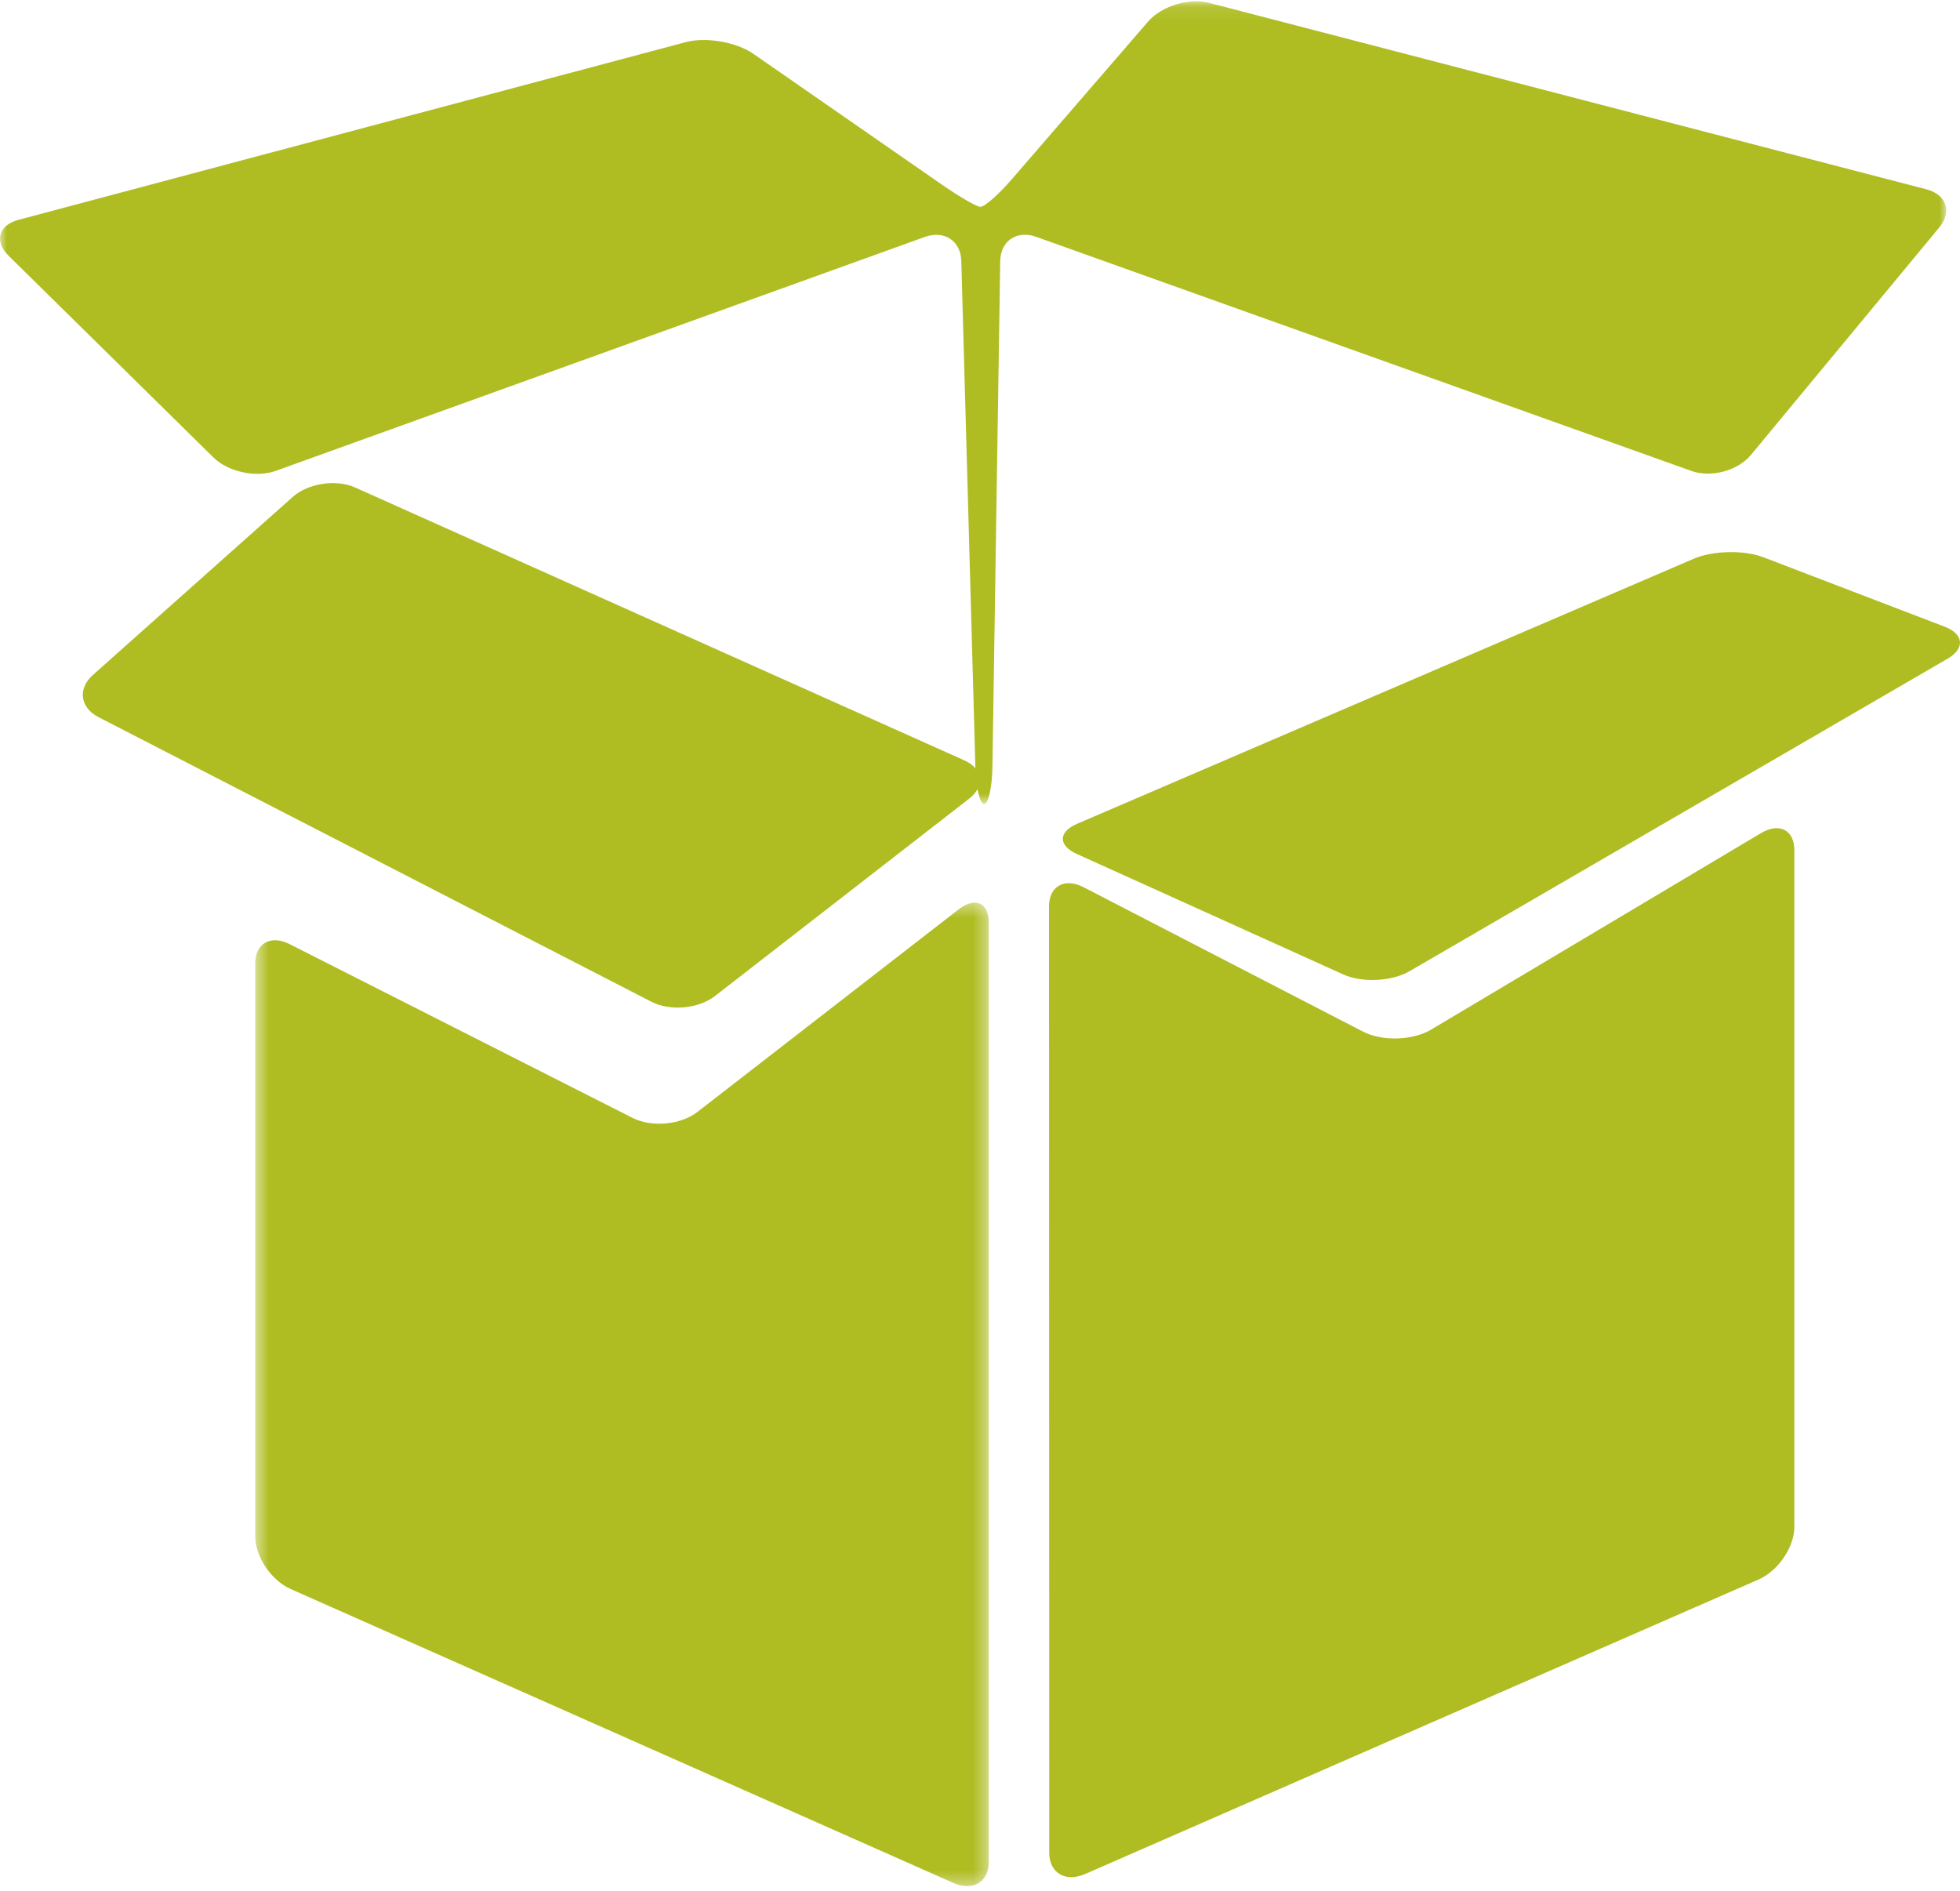
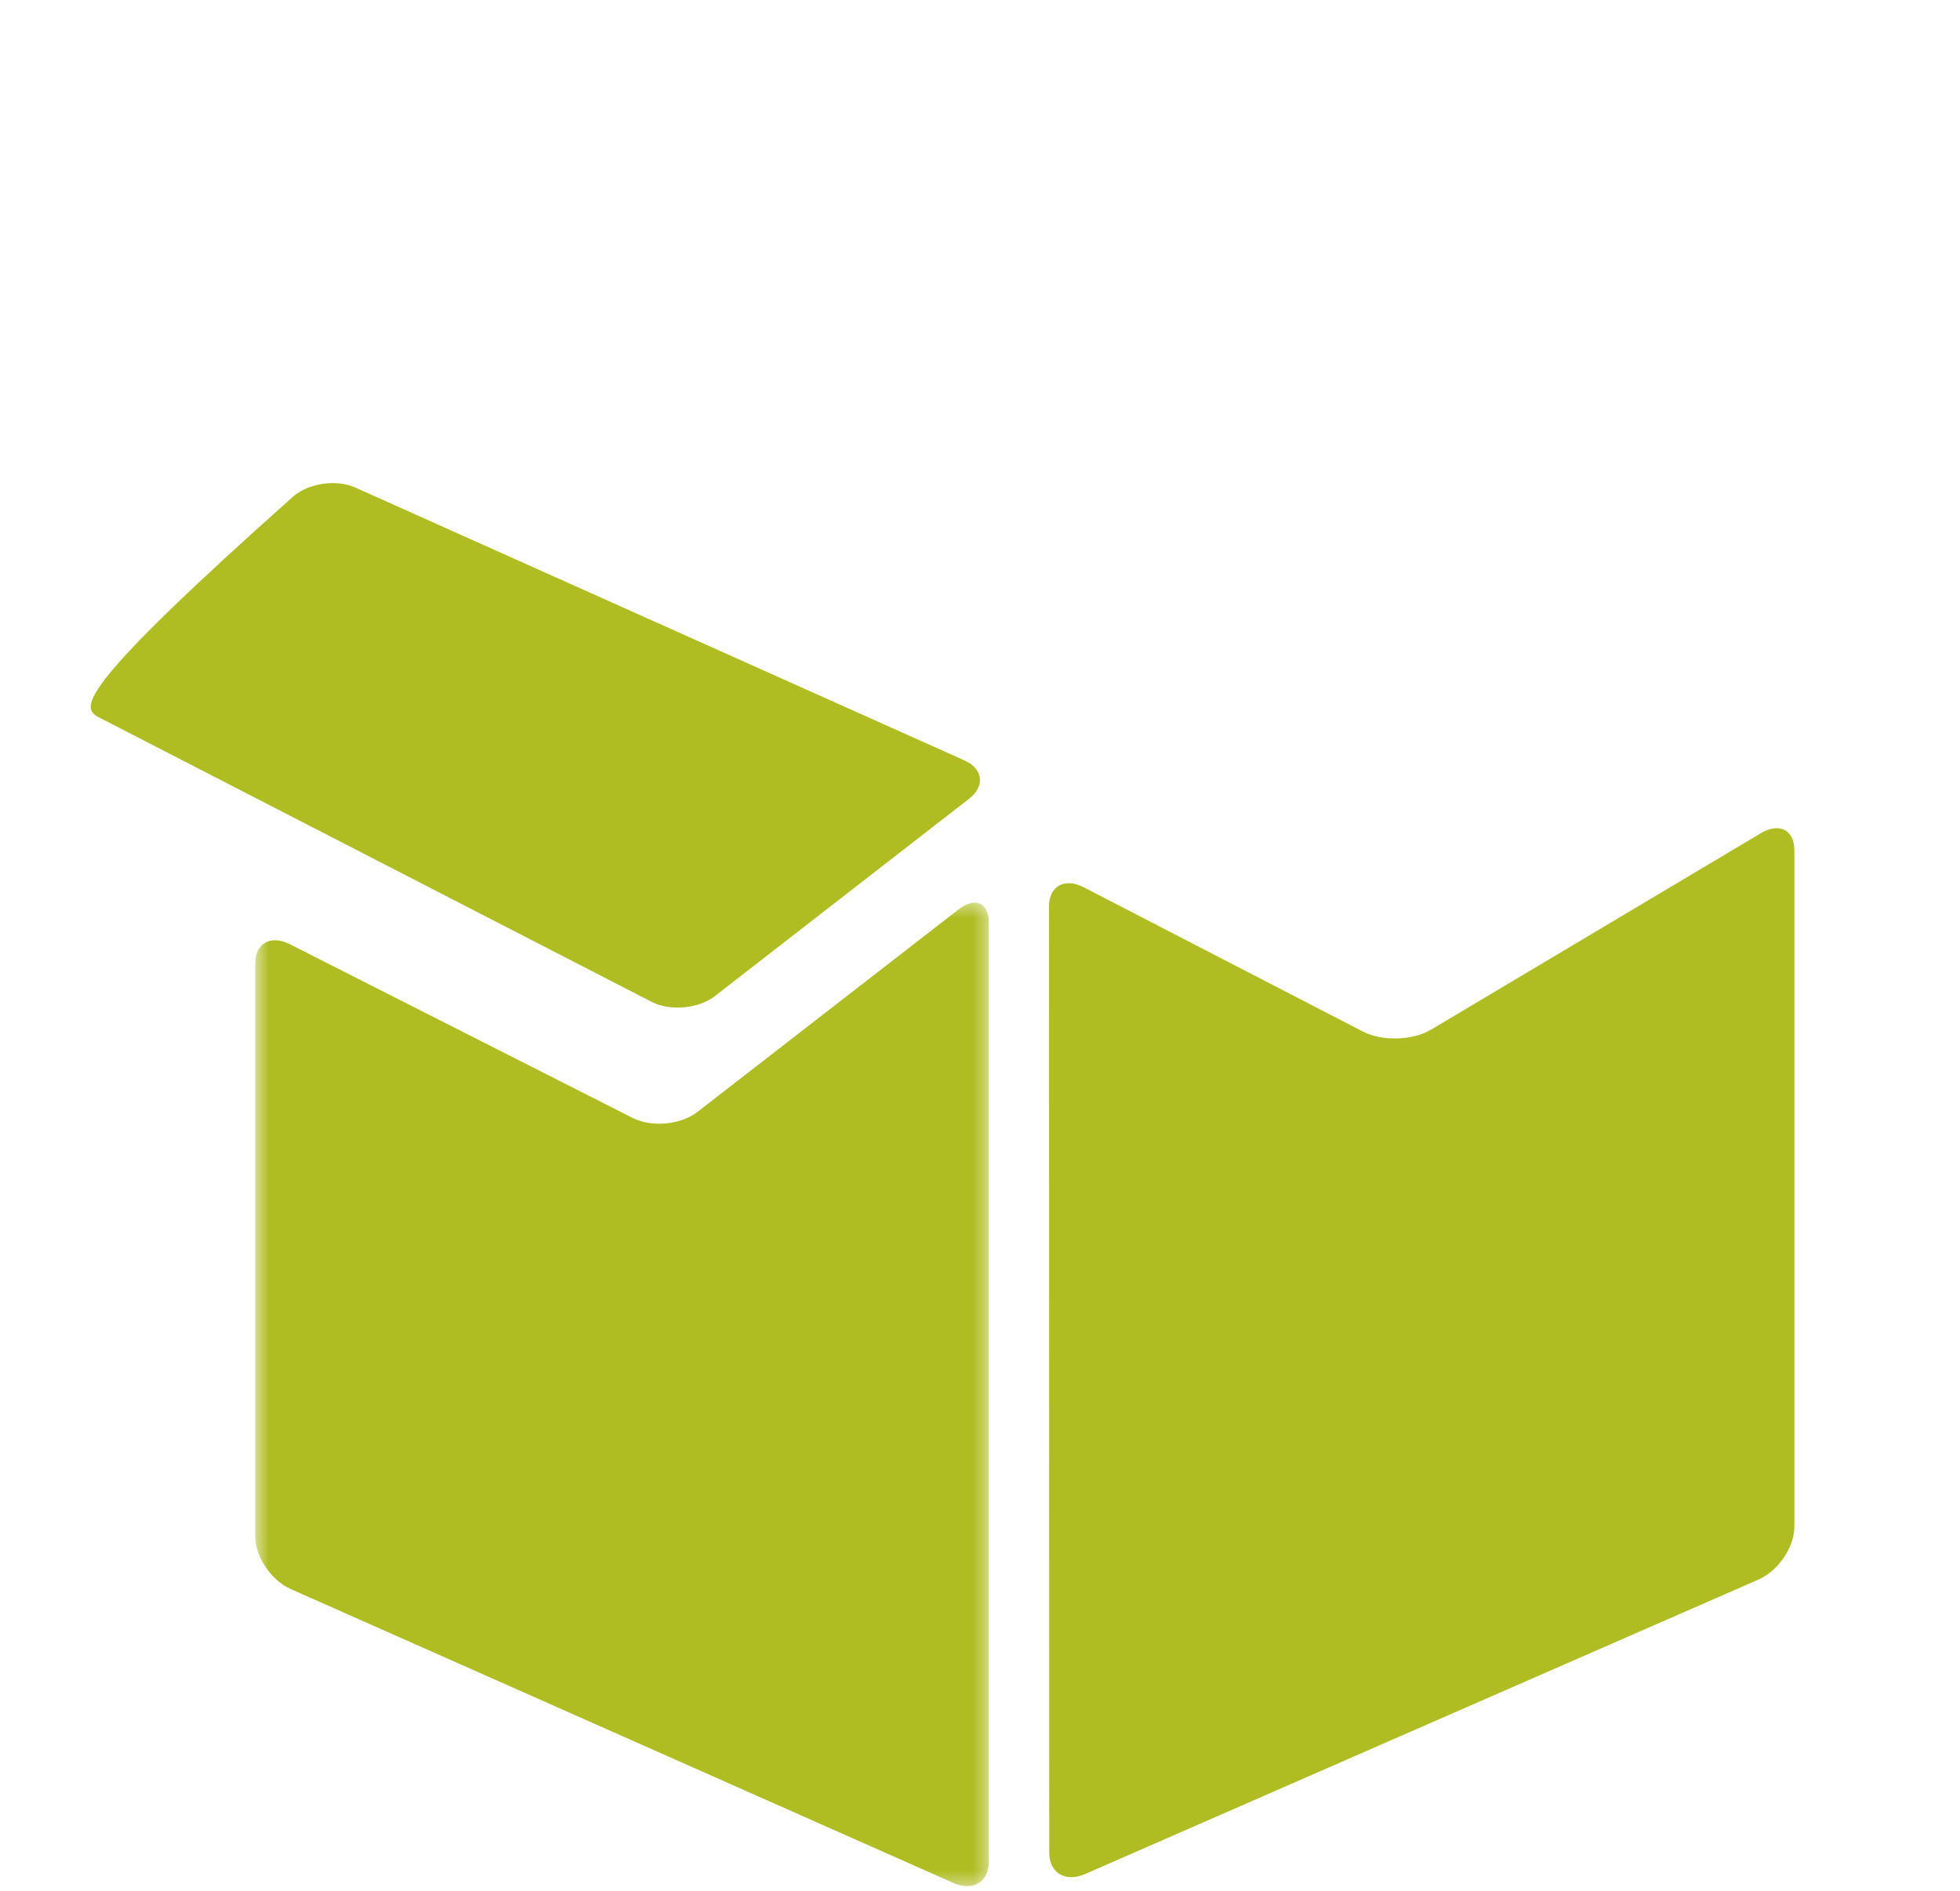
<svg xmlns="http://www.w3.org/2000/svg" xmlns:xlink="http://www.w3.org/1999/xlink" width="142px" height="137px" viewBox="0 0 142 137" version="1.1">
  <title>Group 13</title>
  <desc>Created with Sketch.</desc>
  <defs>
    <polygon id="path-1" points="0.491 0.396 53.638 0.396 53.638 71.649 0.491 71.649" />
-     <polygon id="path-3" points="0 0.095 141 0.095 141 58.246 0 58.246" />
  </defs>
  <g id="Symbols" stroke="none" stroke-width="1" fill="none" fill-rule="evenodd">
    <g id="Bundles" transform="translate(-521, -33)">
      <g id="Group-13" transform="translate(520.299, 33)">
        <path d="M79.322,135.77 C77.889,136.396 76.717,135.698 76.717,134.221 L76.701,65.672 C76.701,64.193 77.833,63.568 79.216,64.283 L99.446,74.738 C100.83,75.455 103.052,75.389 104.386,74.594 L128.278,60.361 C129.61,59.568 130.701,60.126 130.701,61.605 L130.701,110.612 C130.701,112.09 129.531,113.811 128.099,114.439 L79.322,135.77 Z" id="Fill-1" fill="#AFBD23" />
        <g id="Group-5" transform="translate(18.701, 65)">
          <mask id="mask-2" fill="white">
            <use xlink:href="#path-1" />
          </mask>
          <g id="Clip-4" />
          <path d="M51.067,71.417 C52.481,72.044 53.638,71.357 53.638,69.889 L53.638,1.858 C53.638,0.39 52.652,-0.047 51.445,0.888 L32.527,15.56 C31.322,16.497 29.21,16.69 27.832,15.993 L2.994,3.406 C1.617,2.707 0.491,3.337 0.491,4.804 L0.491,46.315 C0.491,47.783 1.648,49.498 3.062,50.125 L51.067,71.417 Z" id="Fill-3" fill="#AFBD23" mask="url(#mask-2)" />
        </g>
        <g id="Group-8" transform="translate(0.701, 0)">
          <mask id="mask-4" fill="white">
            <use xlink:href="#path-3" />
          </mask>
          <g id="Clip-7" />
          <path d="M87.602,0.208 C86.141,-0.172 84.151,0.438 83.177,1.563 L73.304,12.987 C72.333,14.112 71.301,15.012 71.013,14.986 C70.727,14.959 69.485,14.24 68.254,13.385 L54.577,3.897 C53.346,3.044 51.145,2.662 49.687,3.051 L1.345,15.925 C-0.113,16.313 -0.437,17.486 0.626,18.532 L15.462,33.142 C16.524,34.189 18.553,34.627 19.97,34.116 L66.995,17.169 C68.412,16.659 69.606,17.444 69.645,18.913 L70.665,55.572 C70.706,57.042 70.991,58.246 71.299,58.246 C71.608,58.246 71.877,57.042 71.9,55.572 L72.465,18.915 C72.488,17.444 73.667,16.656 75.085,17.163 L122.547,34.122 C123.967,34.628 125.903,34.105 126.852,32.961 L140.492,16.487 C141.44,15.342 141.021,14.095 139.563,13.714 L87.602,0.208 Z" id="Fill-6" fill="#AFBD23" mask="url(#mask-4)" />
        </g>
-         <path d="M26.43,35.318 C25.056,34.701 23.022,35.01 21.91,36.001 L7.43,48.901 C6.317,49.891 6.499,51.266 7.835,51.955 L47.913,72.585 C49.25,73.273 51.307,73.086 52.488,72.17 L70.91,57.868 C72.09,56.952 71.931,55.699 70.559,55.084 L26.43,35.318 Z" id="Fill-9" fill="#AFBD23" />
-         <path d="M78.711,61.867 C77.355,61.253 77.365,60.272 78.737,59.683 L123.43,40.472 C124.802,39.884 127.06,39.839 128.458,40.373 L141.587,45.402 C142.982,45.937 143.081,46.981 141.804,47.722 L102.811,70.368 C101.535,71.109 99.382,71.213 98.027,70.601 L78.711,61.867 Z" id="Fill-11" fill="#AFBD23" />
+         <path d="M26.43,35.318 C25.056,34.701 23.022,35.01 21.91,36.001 C6.317,49.891 6.499,51.266 7.835,51.955 L47.913,72.585 C49.25,73.273 51.307,73.086 52.488,72.17 L70.91,57.868 C72.09,56.952 71.931,55.699 70.559,55.084 L26.43,35.318 Z" id="Fill-9" fill="#AFBD23" />
      </g>
    </g>
  </g>
</svg>